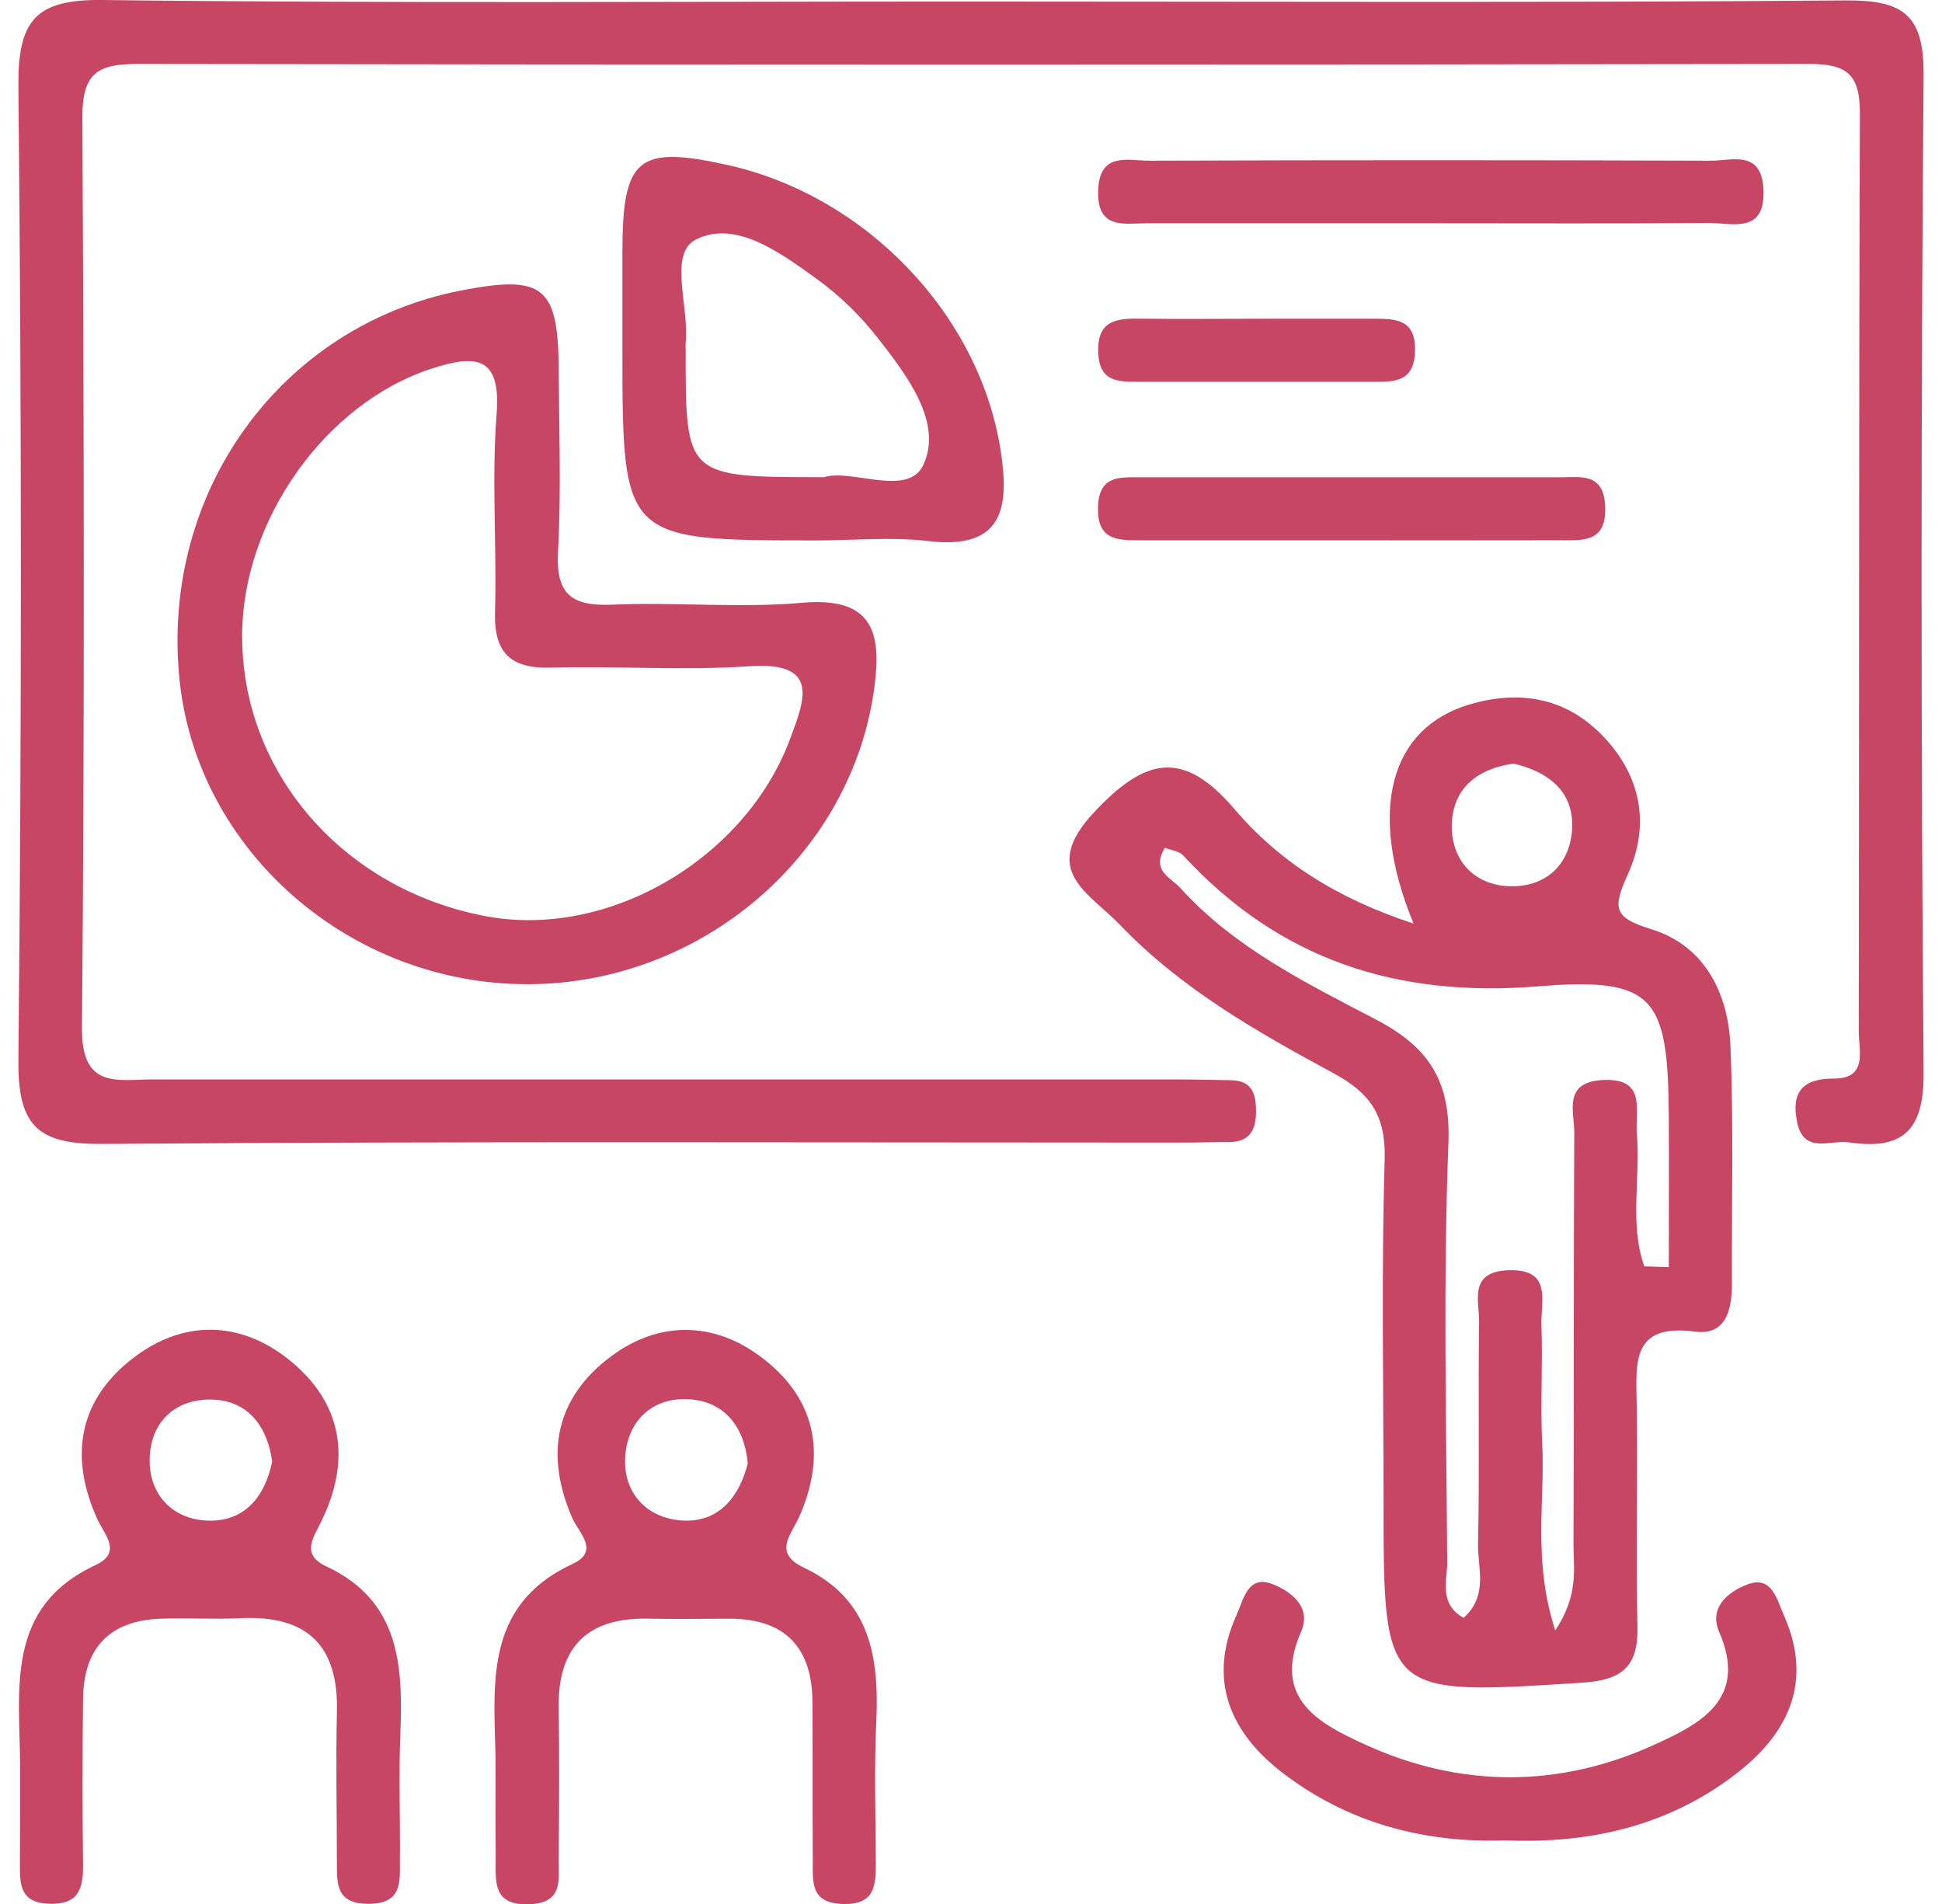
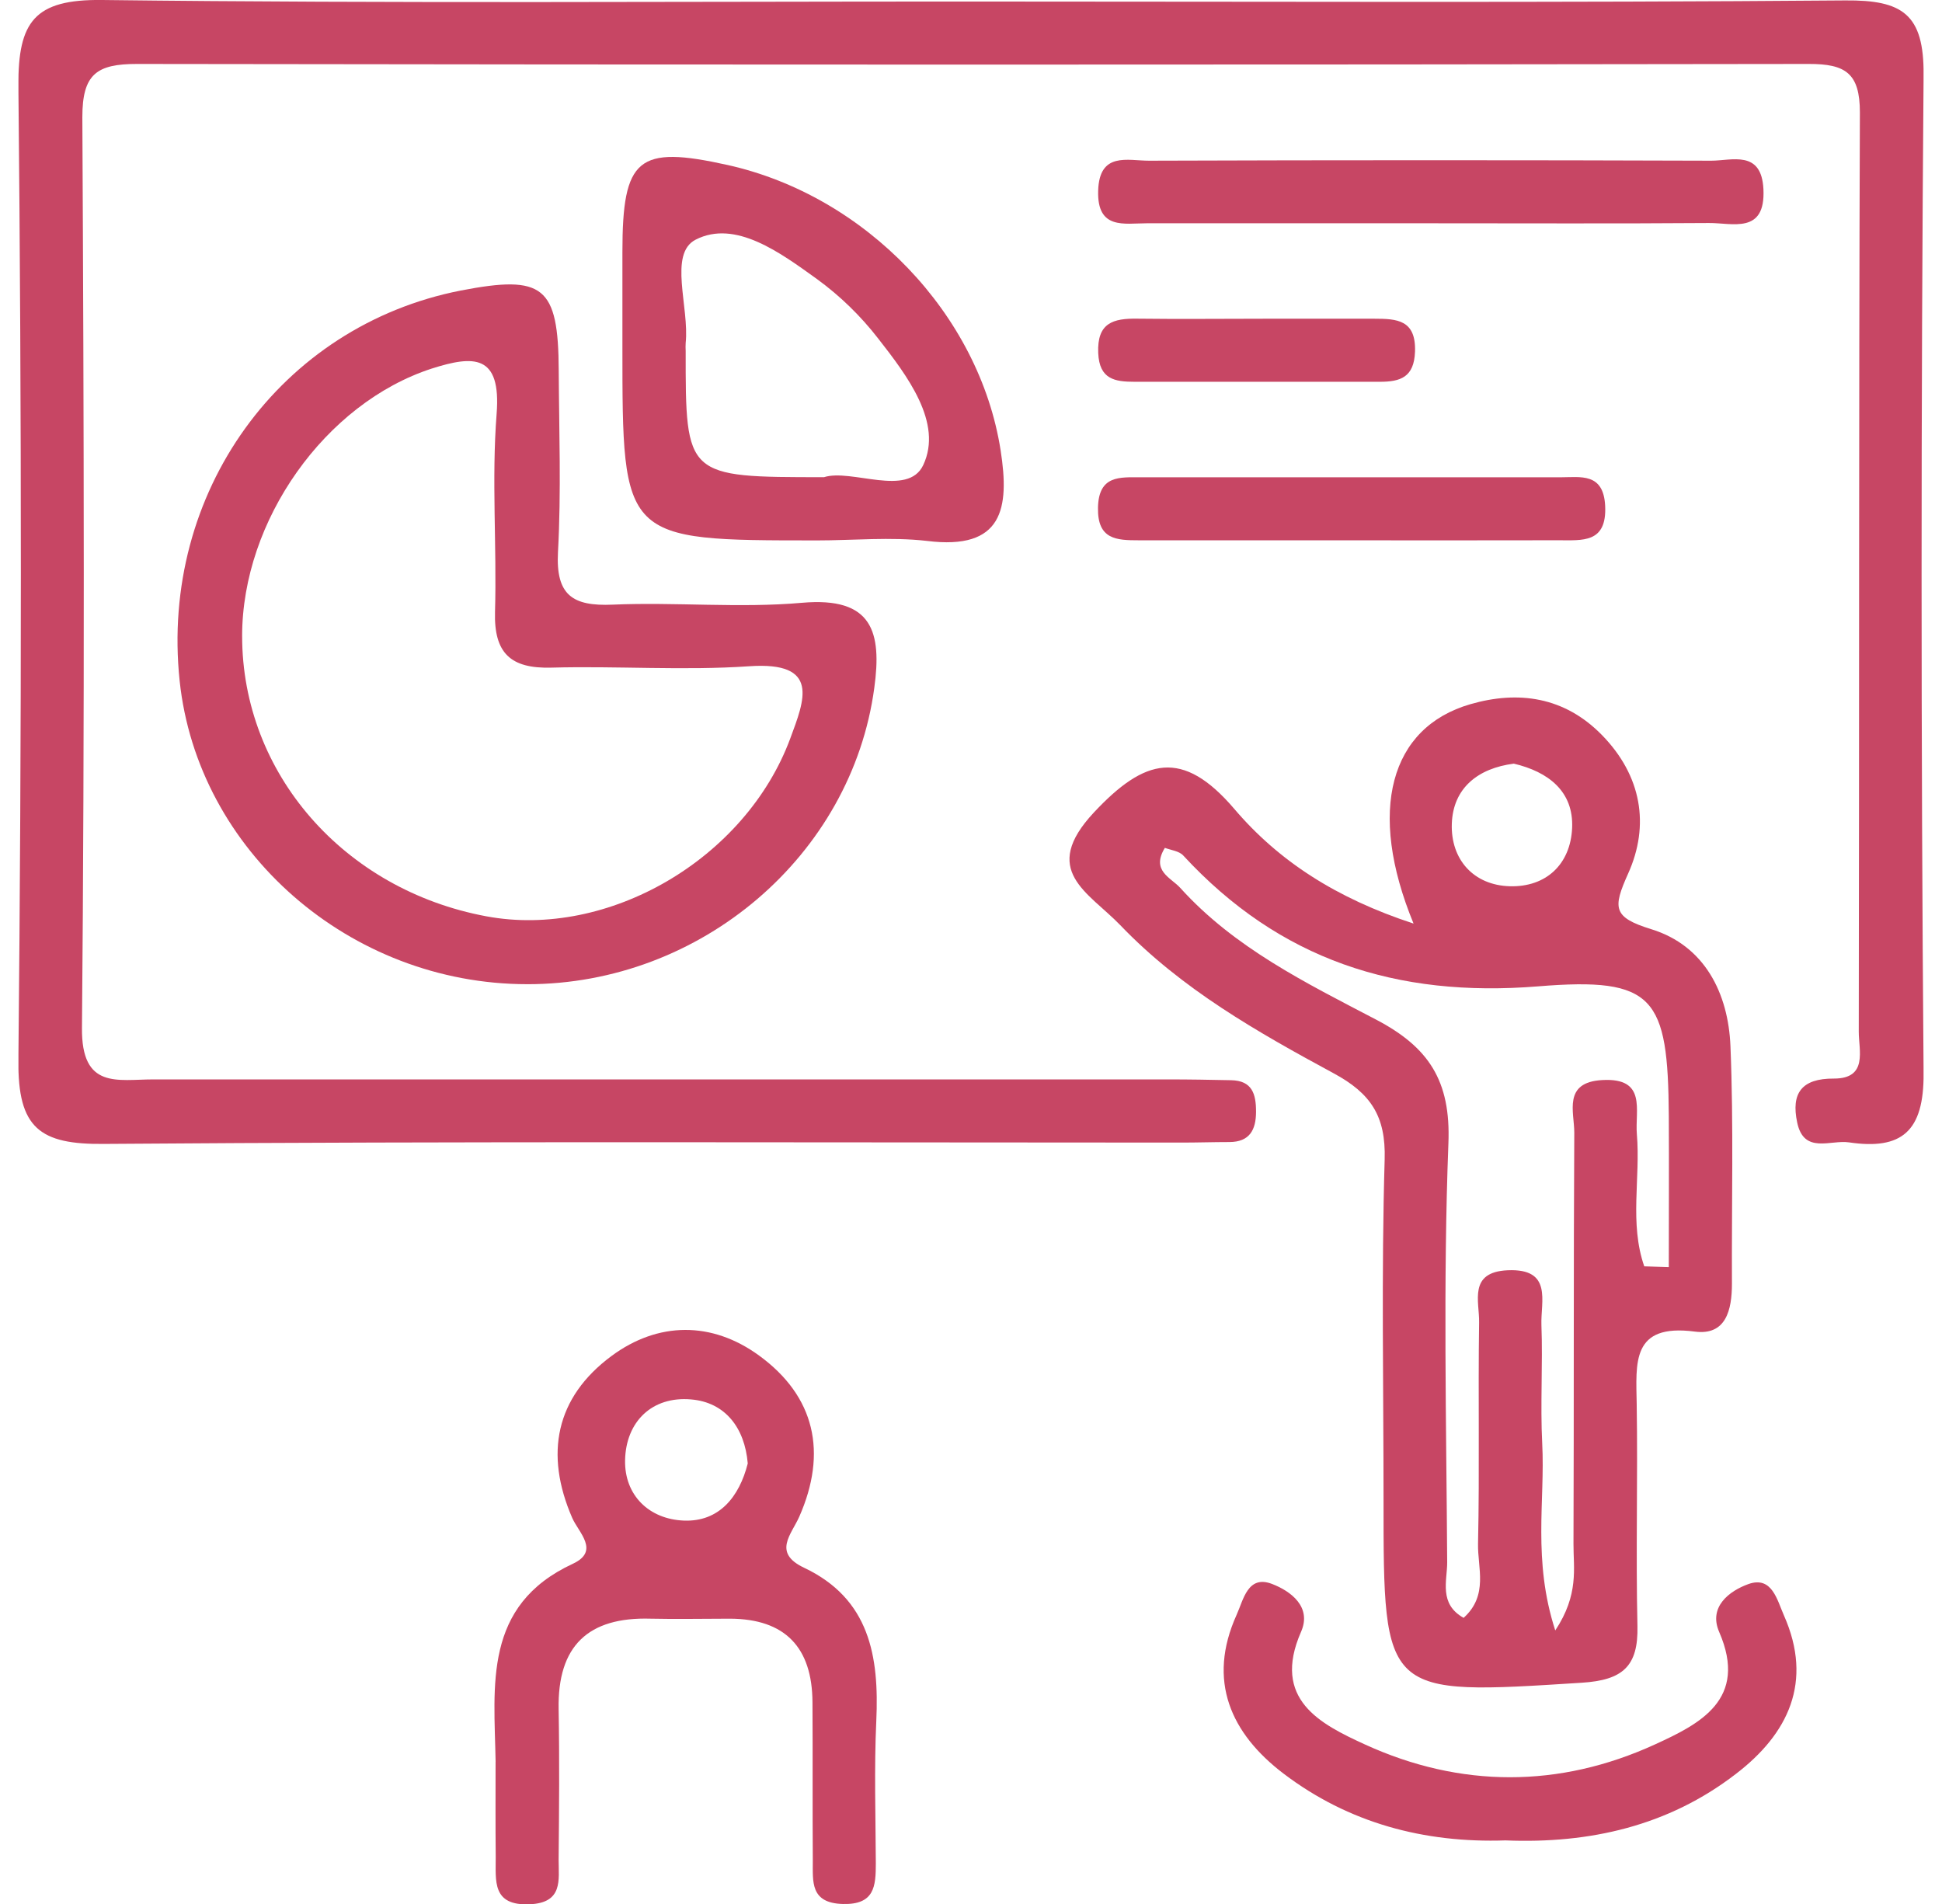
<svg xmlns="http://www.w3.org/2000/svg" fill="none" height="100" viewBox="0 0 102 100" width="102">
  <clipPath id="a">
    <path d="m.969 0h100.062v100h-100.062z" />
  </clipPath>
  <g clip-path="url(#a)" fill="#c74664">
    <path d="m51.138.081c15.26 0 30.523.067 45.783-.059 2.999-.025 4.137.713 4.112 3.916-.14 17.482-.14 34.962 0 52.441.019 3.052-1.153 4.028-3.917 3.62-.968-.145-2.369.635-2.722-1.043-.325-1.533.224-2.319 1.933-2.308 1.796 0 1.298-1.488 1.301-2.465.028-16.094 0-32.171.059-48.278 0-2.059-.755-2.548-2.669-2.546-29.28.045-58.552.045-87.817 0-2.129-.003-2.876.537-2.876 2.795.084 15.945.123 31.891-.02 47.836-.031 3.24 1.871 2.702 3.757 2.702h53.274c1.119 0 2.218.019 3.326.042 1.108.022 1.312.725 1.309 1.662s-.33 1.583-1.399 1.586c-.839 0-1.678.028-2.498.028-18.866 0-37.735-.073-56.601.07-3.388.039-4.54-.834-4.507-4.375.173-17.062.173-34.127 0-51.193-.02-3.371.839-4.554 4.389-4.512 15.257.185 30.52.078 45.78.081z" />
    <path d="m74.245 48.508c-2.451-5.942-1.228-10.306 2.985-11.523 2.518-.727 4.94-.394 6.912 1.623 2.084 2.134 2.518 4.733 1.373 7.273-.814 1.815-.806 2.297 1.22 2.923 2.797.864 4.04 3.357 4.154 6.14.171 4.151.059 8.317.078 12.474 0 1.376-.305 2.739-1.958 2.518-3.34-.434-3.077 1.65-3.044 3.821.062 3.88-.05 7.763.039 11.643.05 2.126-.78 2.842-2.918 2.979-10.42.663-10.418.725-10.418-9.601 0-5.961-.117-11.925.059-17.881.067-2.277-.73-3.472-2.671-4.521-4.011-2.171-7.992-4.423-11.212-7.782-1.679-1.743-4.252-2.867-1.376-5.936 2.66-2.837 4.649-3.343 7.354-.182 2.339 2.75 5.368 4.705 9.422 6.031zm12.116 18.002 1.29.039c0-2.641.014-5.284 0-7.925-.042-6.258-.739-7.318-6.859-6.82-7.444.604-13.593-1.399-18.645-6.873-.215-.235-.643-.28-.965-.4-.739 1.211.322 1.561.811 2.104 2.845 3.15 6.613 4.996 10.272 6.91 2.778 1.452 3.939 3.22 3.81 6.496-.28 7.329-.109 14.675-.064 22.016 0 .962-.448 2.179.862 2.915 1.318-1.186.73-2.635.758-3.891.084-3.874-0-7.755.056-11.632.02-1.091-.576-2.638 1.497-2.733 2.381-.106 1.732 1.639 1.776 2.873.078 2.076-.064 4.16.042 6.23.157 3.01-.515 6.11.685 9.813 1.256-1.894.951-3.27.957-4.546.028-7.201 0-14.401.042-21.602 0-1.083-.607-2.643 1.466-2.758 2.364-.134 1.715 1.592 1.821 2.842.196 2.311-.4 4.675.389 6.943zm-6.854-26.402c-1.874.241-3.189 1.278-3.253 3.155-.064 1.877 1.144 3.231 3.046 3.284 1.902.053 3.189-1.15 3.273-3.063.084-1.913-1.242-2.949-3.066-3.377z" />
    <path d="m27.693 51.691c-9.316 0-17.319-6.994-18.259-15.945-1.035-9.861 5.29-18.631 14.773-20.488 4.342-.839 5.119-.224 5.139 4.196.017 3.181.134 6.37-.039 9.542-.12 2.258.761 2.853 2.87 2.761 3.312-.143 6.658.193 9.95-.098 3.704-.325 4.196 1.536 3.793 4.476-1.189 8.795-9.097 15.559-18.228 15.557zm-14.975-18.279c0 7.201 5.343 13.321 12.826 14.714 6.395 1.192 13.61-3.002 15.962-9.338.747-2.017 1.595-4.053-2.151-3.796-3.452.238-6.935-.022-10.401.073-2.137.059-3.016-.766-2.954-2.929.098-3.466-.185-6.952.084-10.401.246-3.142-1.206-3.077-3.405-2.378-5.592 1.815-9.962 7.973-9.962 14.054z" />
-     <path d="m1.055 92.64c-.031-3.986-.767-8.233 3.953-10.434 1.429-.669.492-1.578.12-2.386-1.53-3.332-.987-6.331 1.908-8.527 2.574-1.958 5.533-1.941 8.087.078 2.867 2.266 3.357 5.27 1.743 8.555-.434.89-1.06 1.718.28 2.347 3.869 1.81 4.026 5.226 3.88 8.823-.087 2.218 0 4.439-.022 6.658 0 1.119.103 2.221-1.611 2.238-1.715.017-1.701-.993-1.698-2.162 0-2.638-.062-5.273 0-7.908.095-3.533-1.595-5.103-5.075-4.932-1.385.067-2.775-.02-4.16.025-2.688.089-4.065 1.527-4.098 4.196-.035 2.911-.035 5.824 0 8.739.014 1.295-.263 2.11-1.83 2.037-1.399-.061-1.491-.917-1.488-1.958.011-1.788.015-3.584.011-5.388zm13.24-15.878c-.246-1.821-1.242-3.167-3.077-3.251-2.045-.095-3.396 1.242-3.357 3.279.028 1.835 1.337 3.077 3.184 3.077 1.846 0 2.878-1.29 3.251-3.105z" />
    <path d="m26.031 92.523c-.073-4.014-.663-8.199 4.053-10.39 1.444-.671.305-1.639-.031-2.414-1.458-3.357-.87-6.322 2.059-8.496 2.456-1.821 5.282-1.832 7.757-.028 2.946 2.146 3.595 5.097 2.112 8.462-.417.943-1.415 1.894.252 2.683 3.446 1.634 3.947 4.652 3.793 8.04-.115 2.493-.036 4.994-.025 7.489 0 1.197-.067 2.176-1.732 2.131-1.729-.047-1.572-1.183-1.578-2.277-.02-2.775 0-5.55-.017-8.325-.017-2.865-1.427-4.372-4.336-4.383-1.399 0-2.775.031-4.163 0-3.279-.098-4.898 1.424-4.834 4.756.048 2.635.025 5.273 0 7.908 0 1.057.24 2.255-1.508 2.335-2.009.093-1.788-1.239-1.796-2.478-.017-1.684-.008-3.349-.008-5.013zm13.243-15.666c-.157-1.866-1.186-3.209-2.977-3.357-2.05-.179-3.424 1.169-3.466 3.192-.036 1.841 1.259 3.102 3.094 3.172 1.835.07 2.901-1.231 3.349-2.999z" />
    <path d="m42.874 28.383c-10.183 0-10.183 0-10.183-10.163 0-1.659 0-3.321 0-4.979 0-4.957.814-5.62 5.517-4.577 7.273 1.617 13.235 7.852 14.348 14.989.476 3.046.123 5.259-3.874 4.756-1.911-.218-3.869-.025-5.808-.025zm.408-3.321c1.427-.459 4.403 1.074 5.209-.635 1.046-2.221-.839-4.694-2.372-6.655-.925-1.193-2.015-2.249-3.237-3.136-1.897-1.36-4.261-3.119-6.345-2.048-1.441.741-.322 3.555-.523 5.43-.008.137-.008.274 0 .411-.003 6.633-.003 6.633 7.268 6.633z" />
-     <path d="m79.082 96.66c-4.283.148-8.252-.915-11.663-3.505-2.769-2.104-4.034-4.879-2.467-8.345.358-.789.585-2.107 1.857-1.62.988.378 2.104 1.208 1.525 2.518-1.553 3.544 1.013 4.84 3.357 5.914 5.016 2.294 10.211 2.297 15.229 0 2.341-1.071 4.918-2.356 3.377-5.908-.576-1.32.534-2.157 1.539-2.518 1.239-.434 1.502.839 1.863 1.651 1.544 3.488.227 6.221-2.537 8.331-3.539 2.725-7.668 3.662-12.079 3.483z" />
+     <path d="m79.082 96.66c-4.283.148-8.252-.915-11.663-3.505-2.769-2.104-4.034-4.879-2.467-8.345.358-.789.585-2.107 1.857-1.62.988.378 2.104 1.208 1.525 2.518-1.553 3.544 1.013 4.84 3.357 5.914 5.016 2.294 10.211 2.297 15.229 0 2.341-1.071 4.918-2.356 3.377-5.908-.576-1.32.534-2.157 1.539-2.518 1.239-.434 1.502.839 1.863 1.651 1.544 3.488.227 6.221-2.537 8.331-3.539 2.725-7.668 3.662-12.079 3.483" />
    <path d="m75.199 11.727c-4.991 0-9.981 0-14.972 0-1.175 0-2.61.352-2.548-1.709.061-2.062 1.553-1.575 2.671-1.578 9.841-.034 19.684-.034 29.527 0 1.088 0 2.641-.582 2.744 1.494.117 2.386-1.634 1.768-2.867 1.779-4.862.036-9.704.014-14.555.014z" />
    <path d="m70.625 28.377c-3.603 0-7.206 0-10.809 0-1.181 0-2.179-.039-2.146-1.712.034-1.718 1.15-1.597 2.255-1.597h22.033c1.052 0 2.26-.257 2.35 1.494.098 1.986-1.203 1.81-2.459 1.813-3.739.006-7.48.007-11.223.003z" />
    <path d="m66.376 16.74h5.816c1.192 0 2.185.064 2.129 1.729-.048 1.346-.766 1.583-1.852 1.583-4.289 0-8.579 0-12.868 0-1.044 0-1.86-.126-1.919-1.511-.067-1.589.789-1.824 2.056-1.804 2.216.028 4.423.003 6.638.003z" />
  </g>
</svg>